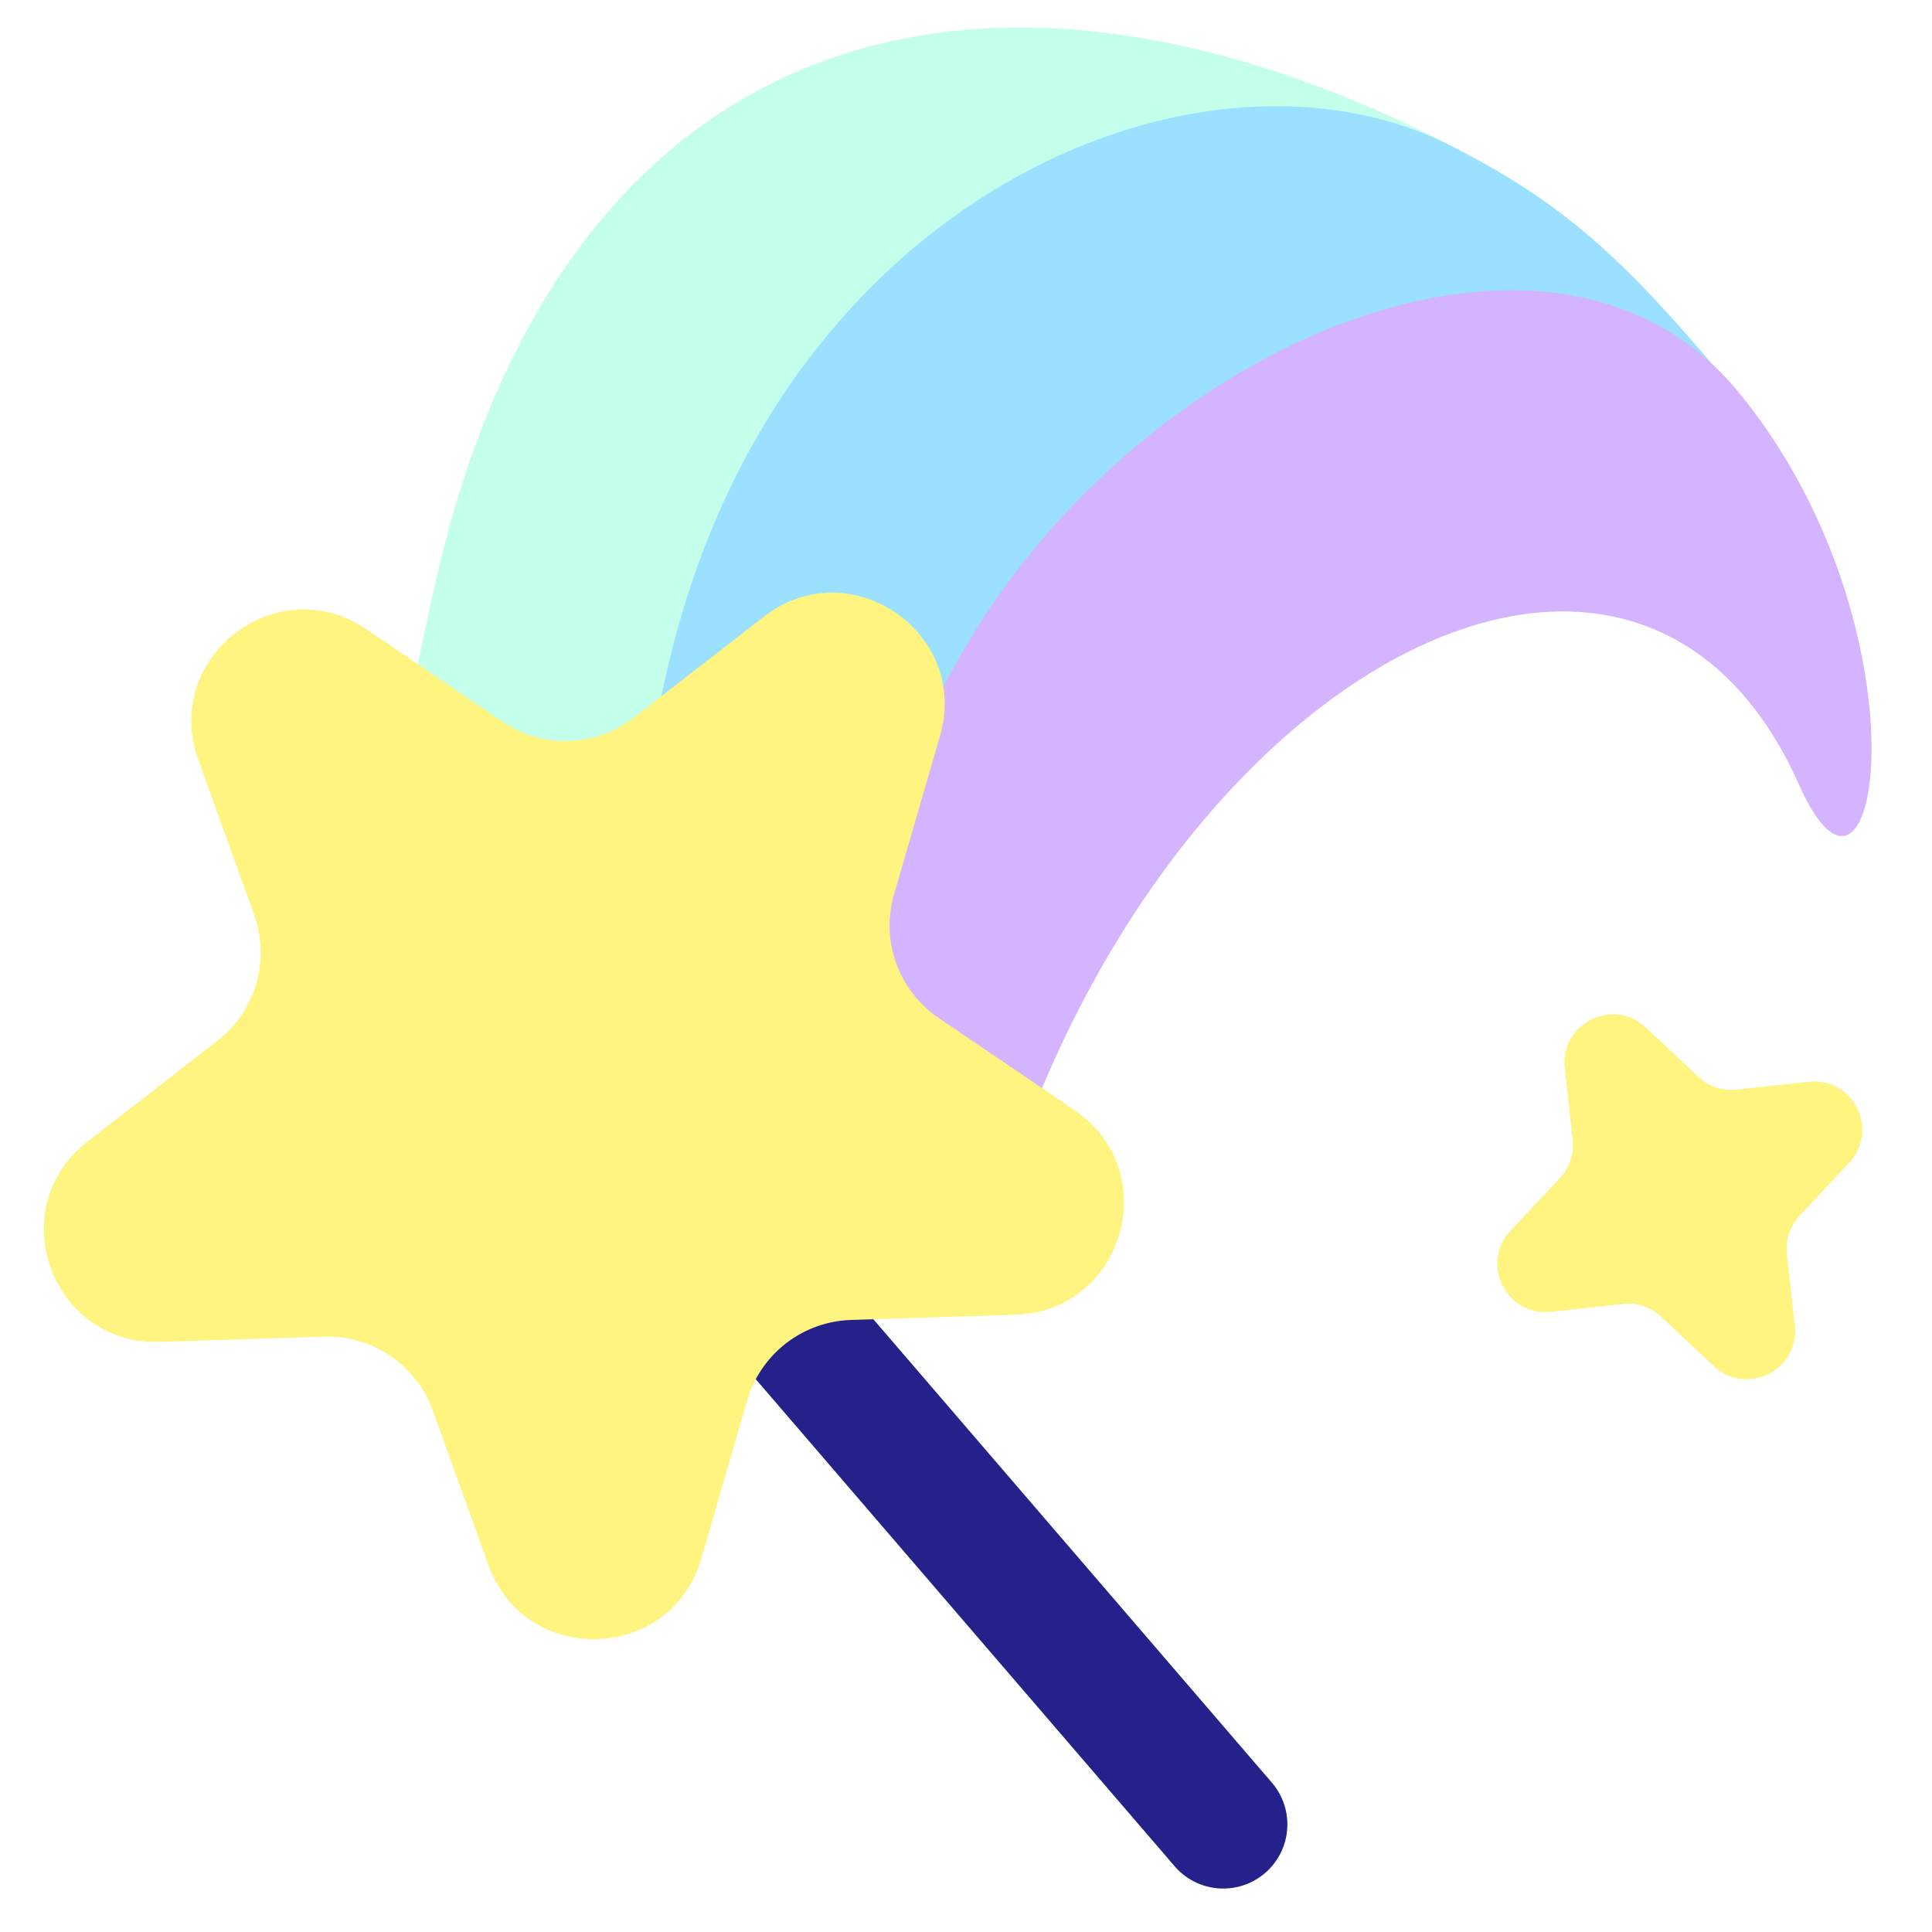
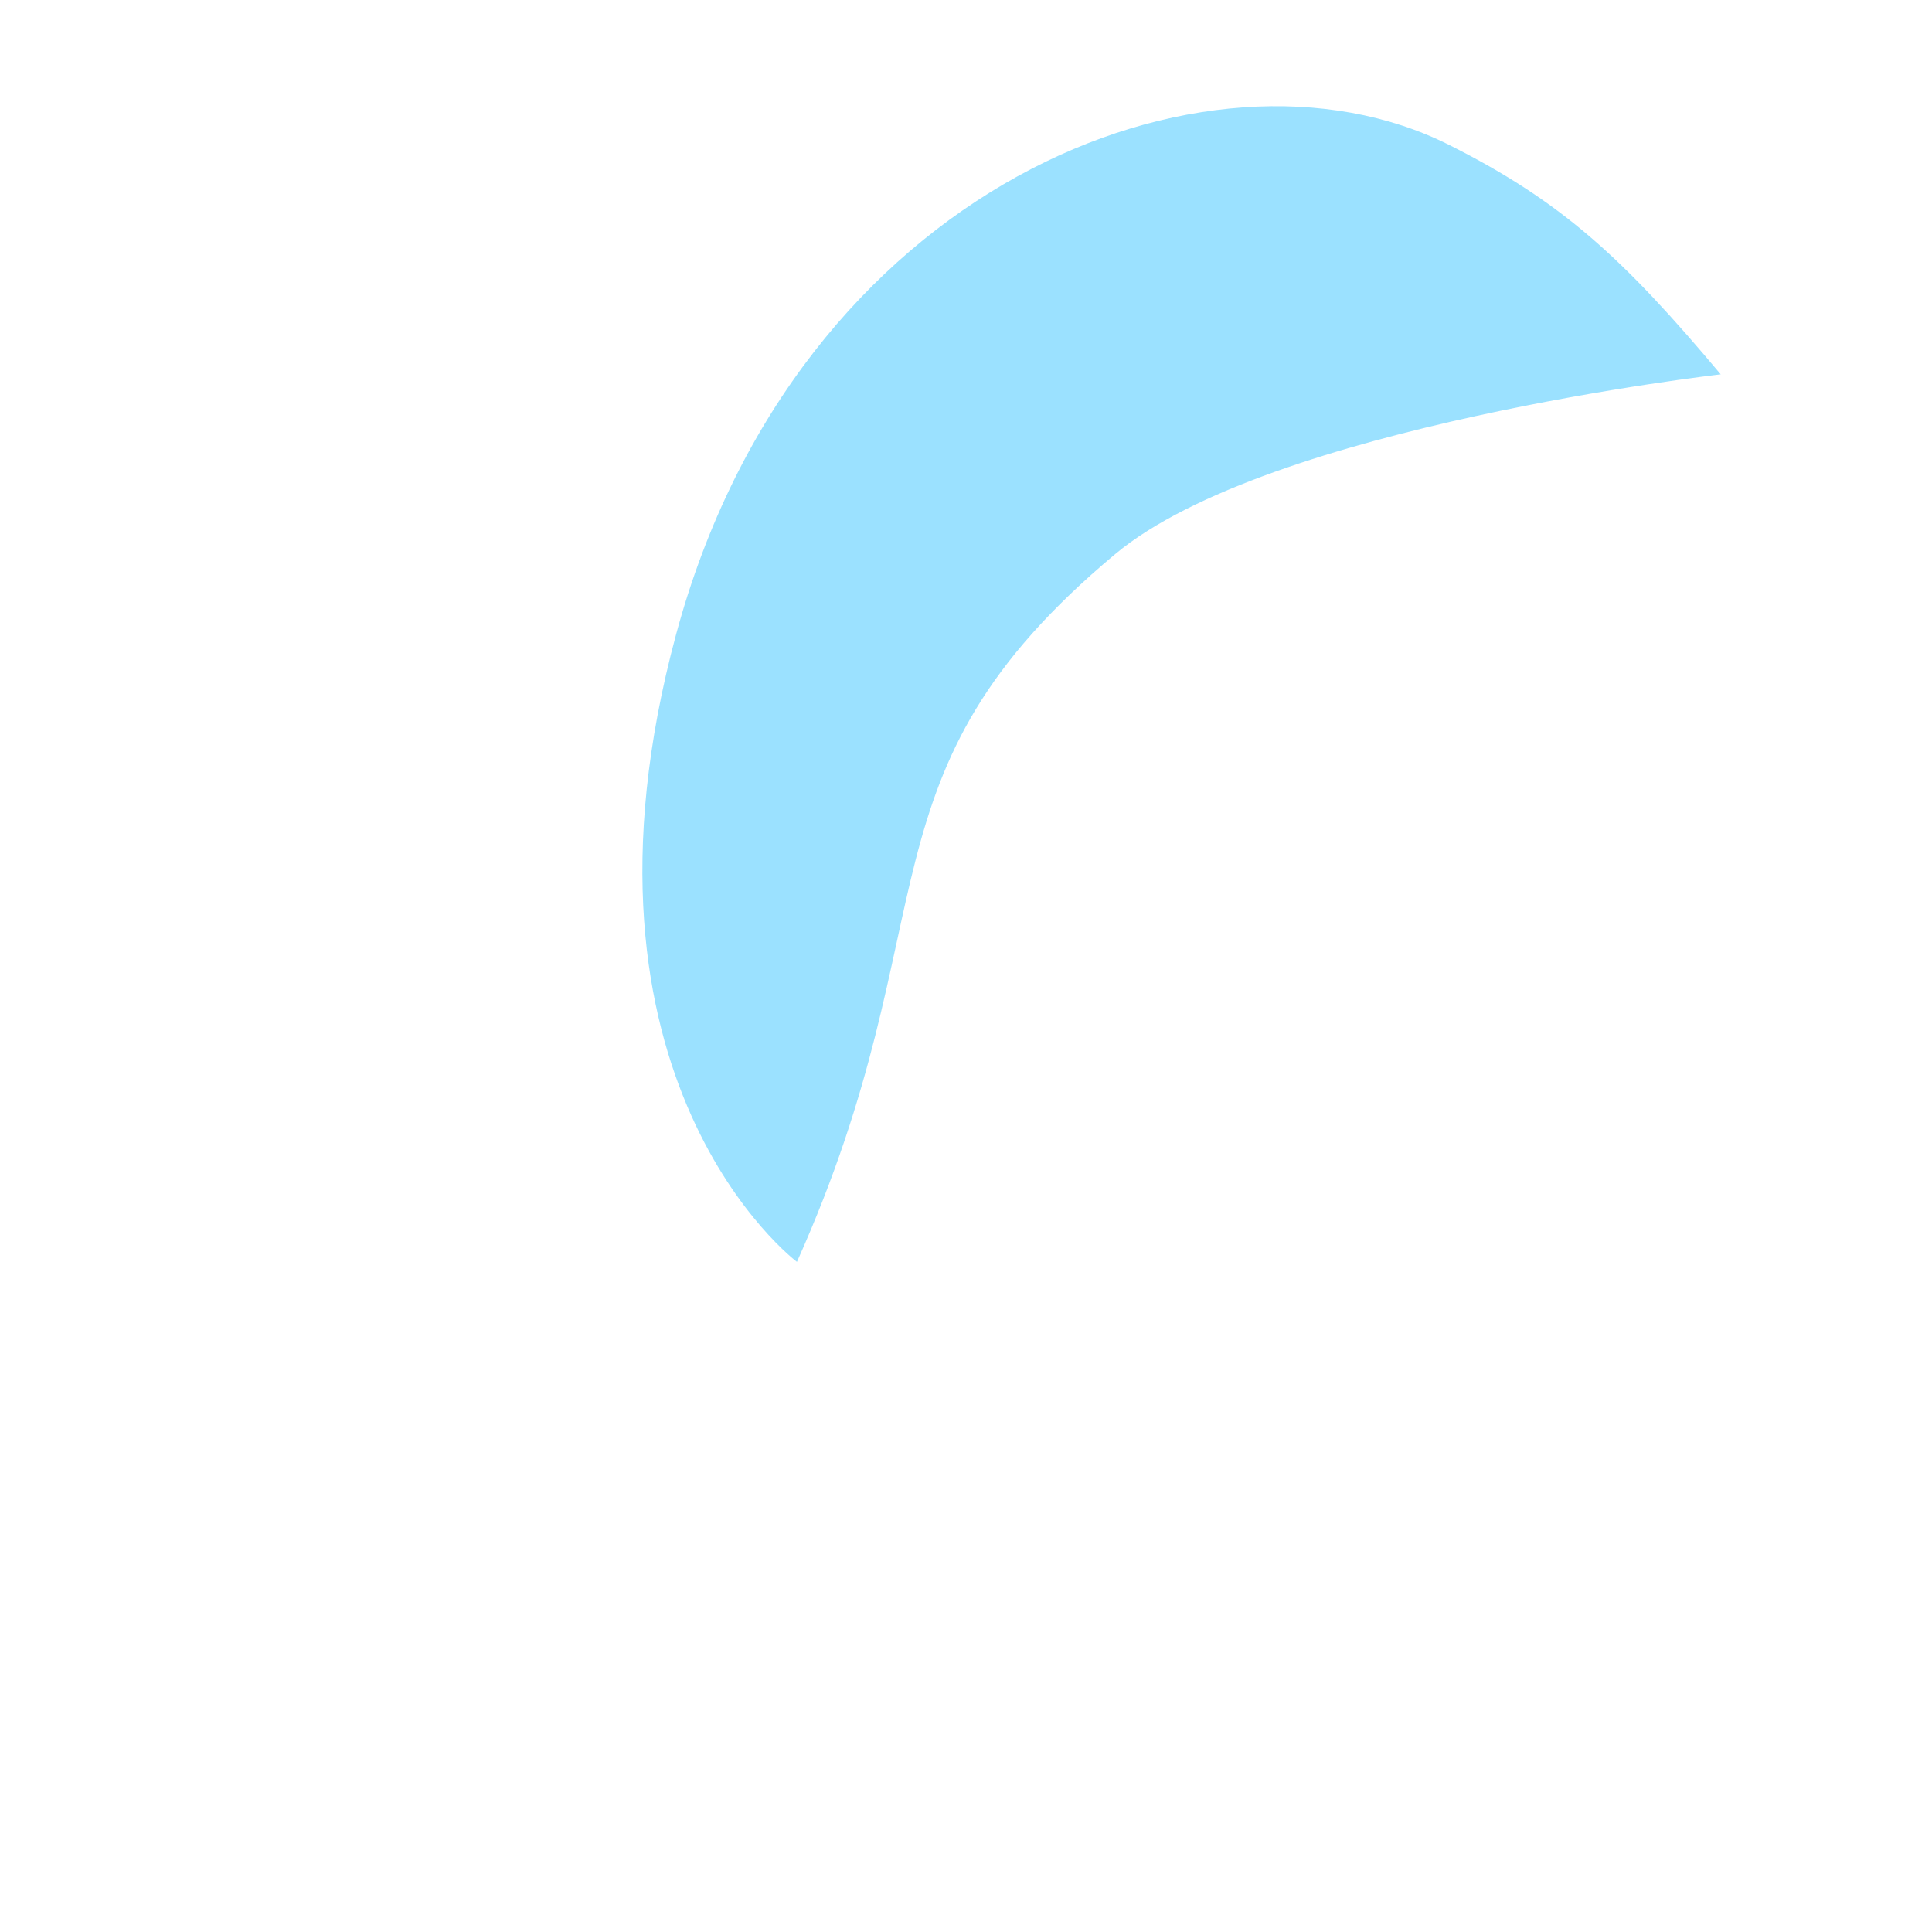
<svg xmlns="http://www.w3.org/2000/svg" data-bbox="1.068 0.376 44.461 44.007" viewBox="0 0 47 47" height="47" width="47" data-type="ugc">
  <g>
    <g filter="url(#bf6638e3-fdb3-4792-a771-319567cf4831)">
-       <path fill="#C3FFEA" d="M35.544 3.38s-14.106 4.1-16.436 7.898c-4 6.52-1.042 25.295-4.714 18.392s-6.903-1.91-3.819-15.716C13.66.148 24.088-2.643 35.545 3.38" />
-     </g>
+       </g>
    <g filter="url(#929e4bfe-b1cc-4626-aa78-37b33af435ee)">
      <path fill="#9BE1FF" d="M35.25 3.23C38 4.61 39.5 6 41.86 8.813c0 0-10.992 1.252-14.73 4.372-6.416 5.357-3.96 8.78-7.743 17.219 0 0-5.875-4.407-2.937-15.275C19.387 4.258 29.375.284 35.25 3.23" />
    </g>
    <g filter="url(#fb665b12-628b-4003-aaa5-29ac947f8c74)">
-       <path fill="#D4B3FF" d="M42.3 9.254c4.7 5.728 3.42 13.94 1.468 9.547-4.112-9.254-16.303-2.35-19.827 11.603-2.204-3.966-4.848-7.491-.442-14.981C27.906 7.932 37.84 3.819 42.3 9.253" />
-     </g>
-     <path stroke-linecap="round" stroke-width="3.12" stroke="#24228A" d="m18.638 31.453 11.12 12.93" fill="none" />
+       </g>
    <g filter="url(#6f25a0d9-ad18-4162-a2be-52518ea0986a)">
-       <path fill="#FFF480" d="M22.866 17.911c.735-2.532-2.2-4.526-4.283-2.909l-3.16 2.453a2.72 2.72 0 0 1-3.199.102l-3.31-2.249c-2.181-1.481-4.984.694-4.09 3.175l1.356 3.764c.4 1.11.04 2.35-.892 3.073l-3.16 2.453c-2.084 1.617-.881 4.954 1.754 4.87l4-.126a2.72 2.72 0 0 1 2.646 1.798l1.357 3.764c.894 2.48 4.44 2.368 5.175-.164l1.115-3.842a2.72 2.72 0 0 1 2.528-1.962l3.999-.127c2.635-.083 3.624-3.49 1.443-4.972l-3.31-2.248a2.72 2.72 0 0 1-1.085-3.01z" />
-     </g>
+       </g>
    <g filter="url(#7a88ba78-e998-4c00-9a6d-81fc2b30adfd)">
-       <path fill="#FFF480" d="M40.038 24.997c-.796-.746-2.09-.099-1.972.985l.192 1.747c.037.34-.076.68-.31.93l-1.202 1.283c-.746.796-.099 2.09.986 1.971l1.746-.191c.34-.038.681.076.931.31l1.282 1.201c.796.746 2.09.099 1.972-.985l-.192-1.746a1.18 1.18 0 0 1 .31-.932l1.202-1.282c.745-.796.098-2.09-.986-1.971l-1.746.191a1.18 1.18 0 0 1-.931-.31z" />
-     </g>
+       </g>
    <defs fill="none">
      <filter color-interpolation-filters="sRGB" filterUnits="userSpaceOnUse" height="31.089" width="26.203" y=".376" x="9.341" id="bf6638e3-fdb3-4792-a771-319567cf4831">
        <feFlood result="BackgroundImageFix" flood-opacity="0" />
        <feBlend result="shape" in2="BackgroundImageFix" in="SourceGraphic" />
        <feColorMatrix result="hardAlpha" values="0 0 0 0 0 0 0 0 0 0 0 0 0 0 0 0 0 0 127 0" in="SourceAlpha" />
        <feOffset dy=".294" />
        <feGaussianBlur stdDeviation="1.175" />
        <feComposite k3="1" k2="-1" operator="arithmetic" in2="hardAlpha" />
        <feColorMatrix values="0 0 0 0 0 0 0 0 0 0.821 0 0 0 0 0.864 0 0 0 0.33 0" />
        <feBlend result="effect1_innerShadow_2812_4945" in2="shape" />
      </filter>
      <filter color-interpolation-filters="sRGB" filterUnits="userSpaceOnUse" height="28.406" width="26.232" y="2.29" x="15.627" id="929e4bfe-b1cc-4626-aa78-37b33af435ee">
        <feFlood result="BackgroundImageFix" flood-opacity="0" />
        <feBlend result="shape" in2="BackgroundImageFix" in="SourceGraphic" />
        <feColorMatrix result="hardAlpha" values="0 0 0 0 0 0 0 0 0 0 0 0 0 0 0 0 0 0 127 0" in="SourceAlpha" />
        <feOffset dy=".294" />
        <feGaussianBlur stdDeviation="1.175" />
        <feComposite k3="1" k2="-1" operator="arithmetic" in2="hardAlpha" />
        <feColorMatrix values="0 0 0 0 0 0 0 0 0 0.663 0 0 0 0 0.947 0 0 0 0.35 0" />
        <feBlend result="effect1_innerShadow_2812_4945" in2="shape" />
      </filter>
      <filter color-interpolation-filters="sRGB" filterUnits="userSpaceOnUse" height="23.93" width="24.413" y="6.768" x="21.116" id="fb665b12-628b-4003-aaa5-29ac947f8c74">
        <feFlood result="BackgroundImageFix" flood-opacity="0" />
        <feBlend result="shape" in2="BackgroundImageFix" in="SourceGraphic" />
        <feColorMatrix result="hardAlpha" values="0 0 0 0 0 0 0 0 0 0 0 0 0 0 0 0 0 0 127 0" in="SourceAlpha" />
        <feOffset dy=".294" />
        <feGaussianBlur stdDeviation="1.175" />
        <feComposite k3="1" k2="-1" operator="arithmetic" in2="hardAlpha" />
        <feColorMatrix values="0 0 0 0 0.552 0 0 0 0 0 0 0 0 0 0.974 0 0 0 0.24 0" />
        <feBlend result="effect1_innerShadow_2812_4945" in2="shape" />
      </filter>
      <filter color-interpolation-filters="sRGB" filterUnits="userSpaceOnUse" height="25.46" width="26.273" y="14.419" x="1.068" id="6f25a0d9-ad18-4162-a2be-52518ea0986a">
        <feFlood result="BackgroundImageFix" flood-opacity="0" />
        <feBlend result="shape" in2="BackgroundImageFix" in="SourceGraphic" />
        <feColorMatrix result="hardAlpha" values="0 0 0 0 0 0 0 0 0 0 0 0 0 0 0 0 0 0 127 0" in="SourceAlpha" />
        <feOffset />
        <feGaussianBlur stdDeviation="1.175" />
        <feComposite k3="1" k2="-1" operator="arithmetic" in2="hardAlpha" />
        <feColorMatrix values="0 0 0 0 0.866 0 0 0 0 0.779 0 0 0 0 0 0 0 0 0.8 0" />
        <feBlend result="effect1_innerShadow_2812_4945" in2="shape" />
      </filter>
      <filter color-interpolation-filters="sRGB" filterUnits="userSpaceOnUse" height="8.879" width="8.878" y="24.676" x="36.425" id="7a88ba78-e998-4c00-9a6d-81fc2b30adfd">
        <feFlood result="BackgroundImageFix" flood-opacity="0" />
        <feBlend result="shape" in2="BackgroundImageFix" in="SourceGraphic" />
        <feColorMatrix result="hardAlpha" values="0 0 0 0 0 0 0 0 0 0 0 0 0 0 0 0 0 0 127 0" in="SourceAlpha" />
        <feOffset />
        <feGaussianBlur stdDeviation=".588" />
        <feComposite k3="1" k2="-1" operator="arithmetic" in2="hardAlpha" />
        <feColorMatrix values="0 0 0 0 0.92 0 0 0 0 0.813 0 0 0 0 0 0 0 0 0.8 0" />
        <feBlend result="effect1_innerShadow_2812_4945" in2="shape" />
      </filter>
    </defs>
  </g>
</svg>